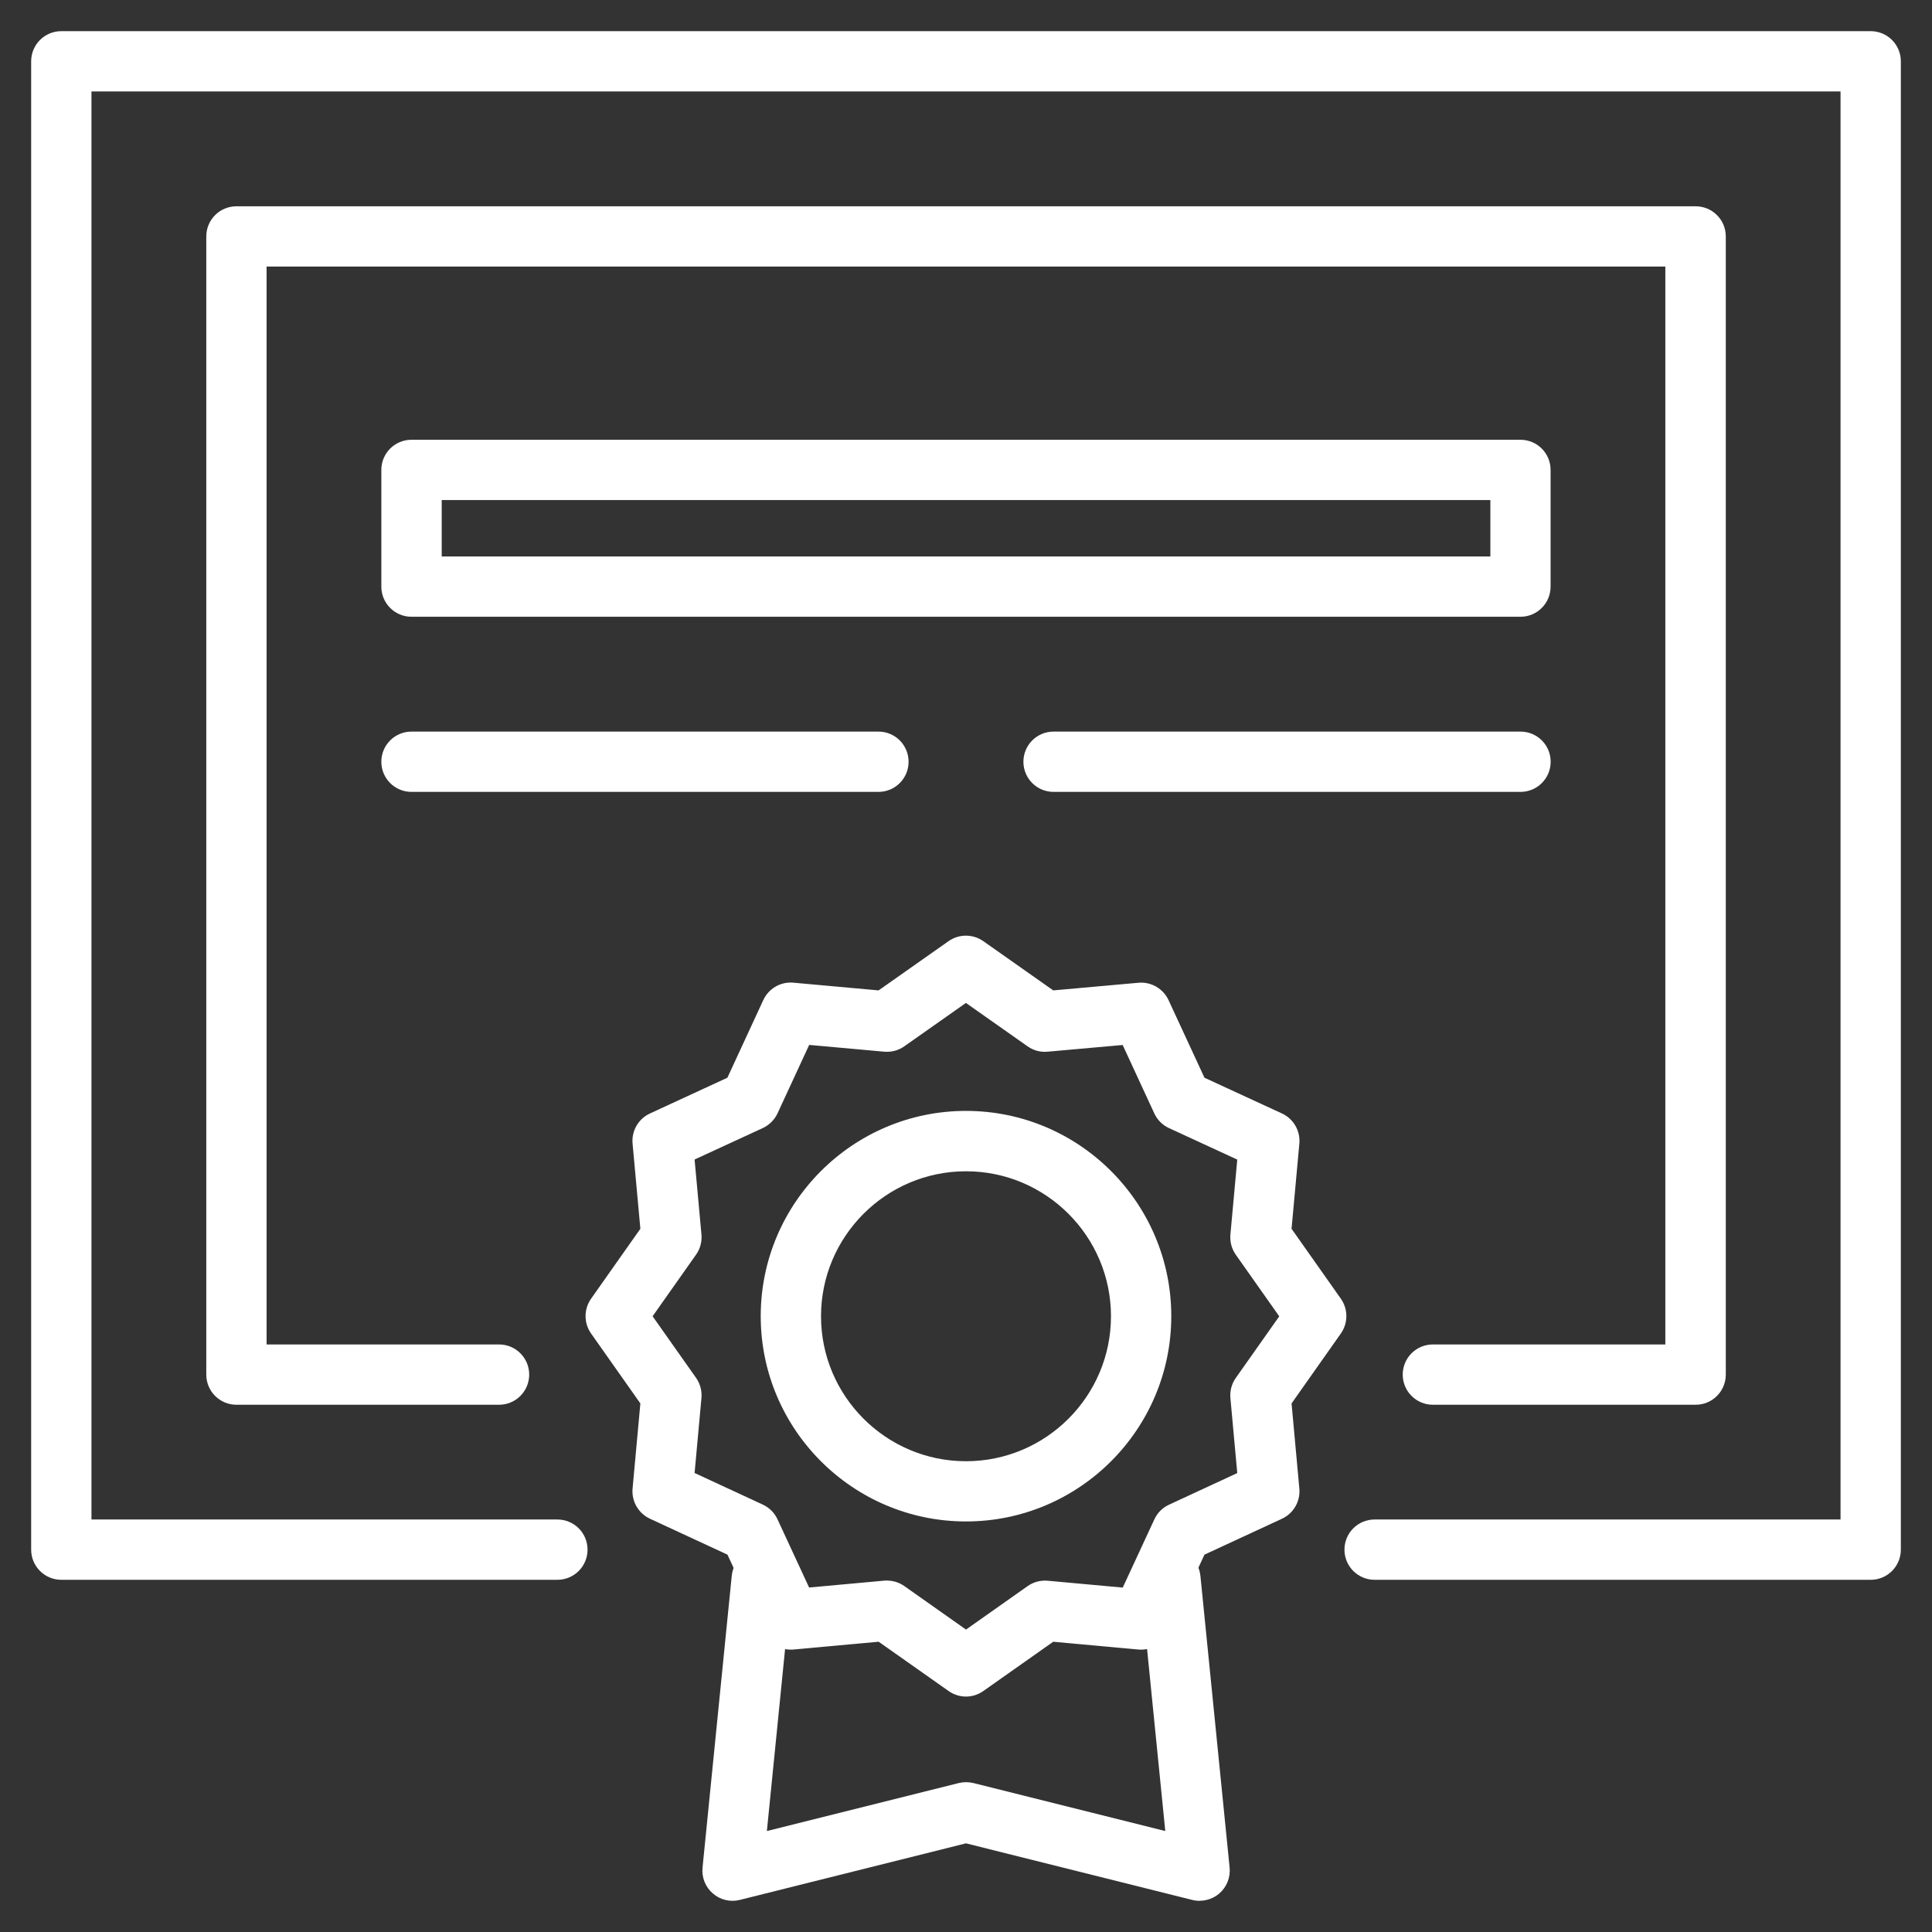
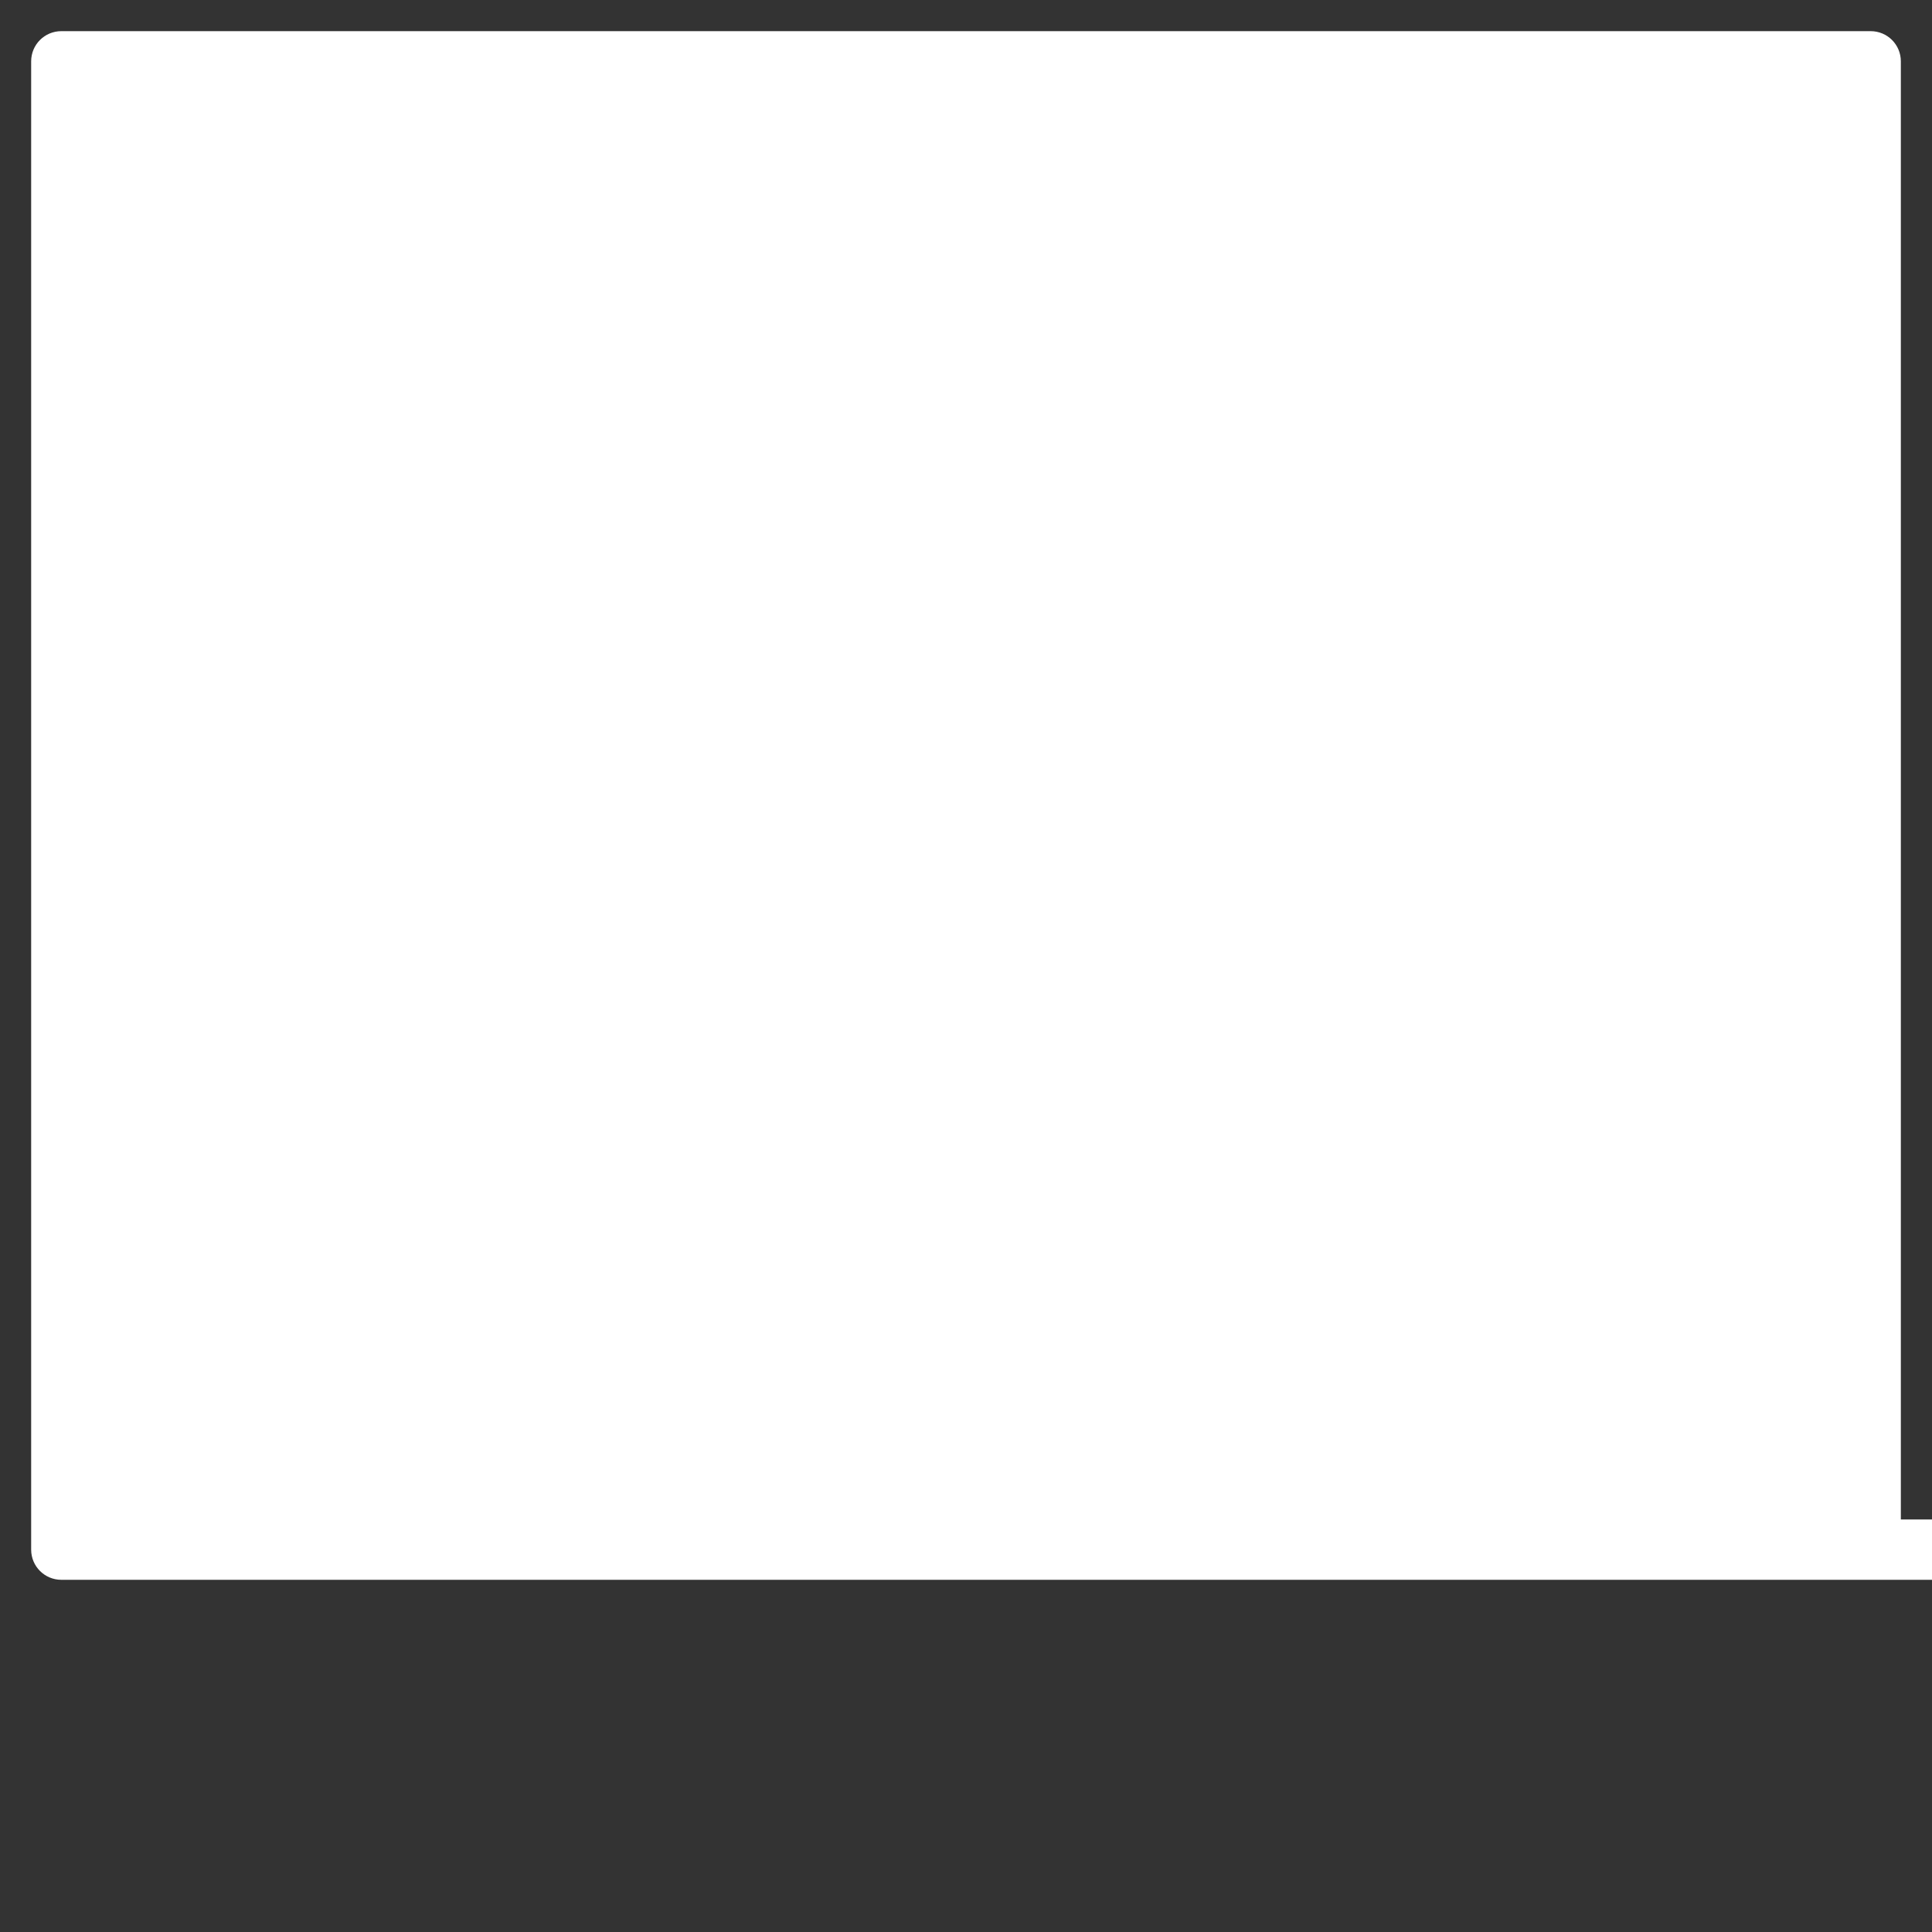
<svg xmlns="http://www.w3.org/2000/svg" id="Calque_1" viewBox="0 0 248 248">
  <rect x="0" y="0" width="248" height="248" fill="#333333" stroke="none" />
  <defs>
    <style>.cls-1{fill:#fff;stroke-width:0px;}</style>
  </defs>
  <g id="degree">
-     <path class="cls-1" d="m240.13,202.79h-63.68c-2.14,0-3.87-1.73-3.87-3.87s1.73-3.87,3.87-3.87h59.81V11.74H11.74v183.31h59.81c2.14,0,3.87,1.73,3.87,3.87s-1.73,3.87-3.87,3.87H7.87c-2.14,0-3.87-1.73-3.87-3.87V7.87c0-2.14,1.73-3.87,3.87-3.87h232.26c2.14,0,3.87,1.73,3.87,3.87v191.05c0,2.14-1.73,3.87-3.87,3.87Z" />
+     <path class="cls-1" d="m240.13,202.79h-63.68c-2.14,0-3.87-1.73-3.87-3.87s1.73-3.87,3.87-3.87h59.81V11.74v183.31h59.81c2.14,0,3.87,1.73,3.87,3.87s-1.73,3.87-3.87,3.87H7.87c-2.14,0-3.87-1.73-3.87-3.87V7.87c0-2.14,1.73-3.87,3.87-3.87h232.26c2.14,0,3.87,1.73,3.87,3.87v191.05c0,2.14-1.73,3.87-3.87,3.87Z" />
    <path class="cls-1" d="m217.65,180.32h-33.72c-2.14,0-3.87-1.73-3.87-3.87s1.73-3.87,3.87-3.87h29.84V34.22H34.22v138.36h29.84c2.14,0,3.87,1.73,3.87,3.87s-1.73,3.87-3.87,3.87H30.35c-2.14,0-3.87-1.73-3.87-3.87V30.35c0-2.14,1.73-3.87,3.87-3.87h187.31c2.14,0,3.87,1.73,3.87,3.87v146.1c0,2.14-1.73,3.87-3.87,3.87Z" />
-     <path class="cls-1" d="m124,217.78c-.78,0-1.56-.24-2.23-.71l-8.98-6.33-10.93,1c-1.63.14-3.18-.74-3.87-2.23l-4.61-9.95-9.95-4.61c-1.48-.69-2.38-2.24-2.23-3.87l1-10.93-6.33-8.98c-.94-1.34-.94-3.12,0-4.46l6.33-8.98-1-10.93c-.15-1.63.74-3.18,2.23-3.87l9.94-4.59,4.61-9.97c.69-1.48,2.22-2.38,3.86-2.23l10.94.99,8.98-6.32c1.34-.94,3.12-.94,4.46,0l8.98,6.32,10.94-.98c1.62-.15,3.17.75,3.86,2.23l4.61,9.96,9.95,4.59c1.49.69,2.38,2.24,2.23,3.87l-1,10.93,6.33,8.98c.94,1.34.94,3.12,0,4.46l-6.33,8.98,1,10.93c.15,1.63-.74,3.18-2.23,3.87l-9.95,4.61-4.61,9.95c-.69,1.49-2.23,2.37-3.87,2.23l-10.93-1-8.98,6.33c-.67.47-1.45.71-2.23.71Zm-10.14-14.89c.8,0,1.58.25,2.23.71l7.91,5.58,7.91-5.58c.75-.53,1.66-.77,2.58-.69l9.63.88,4.06-8.76c.38-.83,1.05-1.5,1.88-1.88l8.76-4.06-.88-9.63c-.08-.92.16-1.83.69-2.58l5.58-7.91-5.58-7.91c-.53-.75-.77-1.67-.69-2.58l.88-9.63-8.76-4.04c-.83-.38-1.5-1.05-1.89-1.89l-4.06-8.78-9.64.86c-.92.09-1.82-.16-2.57-.69l-7.91-5.57-7.91,5.57c-.75.53-1.66.77-2.58.69l-9.63-.87-4.06,8.78c-.39.83-1.06,1.5-1.89,1.89l-8.76,4.04.88,9.63c.08.92-.16,1.83-.69,2.58l-5.58,7.91,5.58,7.91c.53.75.77,1.67.69,2.58l-.88,9.63,8.76,4.06c.83.39,1.5,1.05,1.88,1.88l4.06,8.76,9.63-.88c.12-.01.24-.02.35-.02Z" />
-     <path class="cls-1" d="m153.97,244c-.31,0-.63-.04-.94-.12l-29.03-7.26-29.03,7.26c-1.22.31-2.52,0-3.47-.83-.95-.82-1.45-2.06-1.32-3.31l3.75-37.46c.21-2.13,2.12-3.67,4.24-3.47,2.13.21,3.68,2.11,3.47,4.24l-3.2,31.99,24.63-6.16c.62-.15,1.26-.15,1.88,0l24.63,6.16-3.2-31.99c-.21-2.13,1.34-4.03,3.47-4.24,2.13-.22,4.02,1.34,4.24,3.47l3.75,37.46c.12,1.25-.37,2.49-1.32,3.31-.71.61-1.61.94-2.53.94Z" />
    <path class="cls-1" d="m124,195.3c-14.53,0-26.35-11.82-26.35-26.35s11.82-26.35,26.35-26.35,26.35,11.82,26.35,26.35-11.82,26.35-26.35,26.35Zm0-44.95c-10.26,0-18.61,8.35-18.61,18.61s8.35,18.61,18.61,18.61,18.61-8.35,18.61-18.61-8.35-18.61-18.61-18.61Z" />
    <path class="cls-1" d="m195.18,79.17H52.82c-2.14,0-3.87-1.73-3.87-3.87v-14.98c0-2.14,1.73-3.87,3.87-3.87h142.35c2.14,0,3.87,1.73,3.87,3.87v14.98c0,2.14-1.73,3.87-3.87,3.87Zm-138.48-7.74h134.61v-7.24H56.7v7.24Z" />
    <path class="cls-1" d="m112.76,101.65h-59.94c-2.14,0-3.87-1.73-3.87-3.87s1.73-3.87,3.87-3.87h59.94c2.14,0,3.87,1.73,3.87,3.87s-1.73,3.87-3.87,3.87Z" />
-     <path class="cls-1" d="m195.18,101.65h-59.94c-2.14,0-3.87-1.73-3.87-3.87s1.73-3.87,3.87-3.87h59.94c2.14,0,3.87,1.73,3.87,3.87s-1.73,3.87-3.87,3.87Z" />
  </g>
</svg>